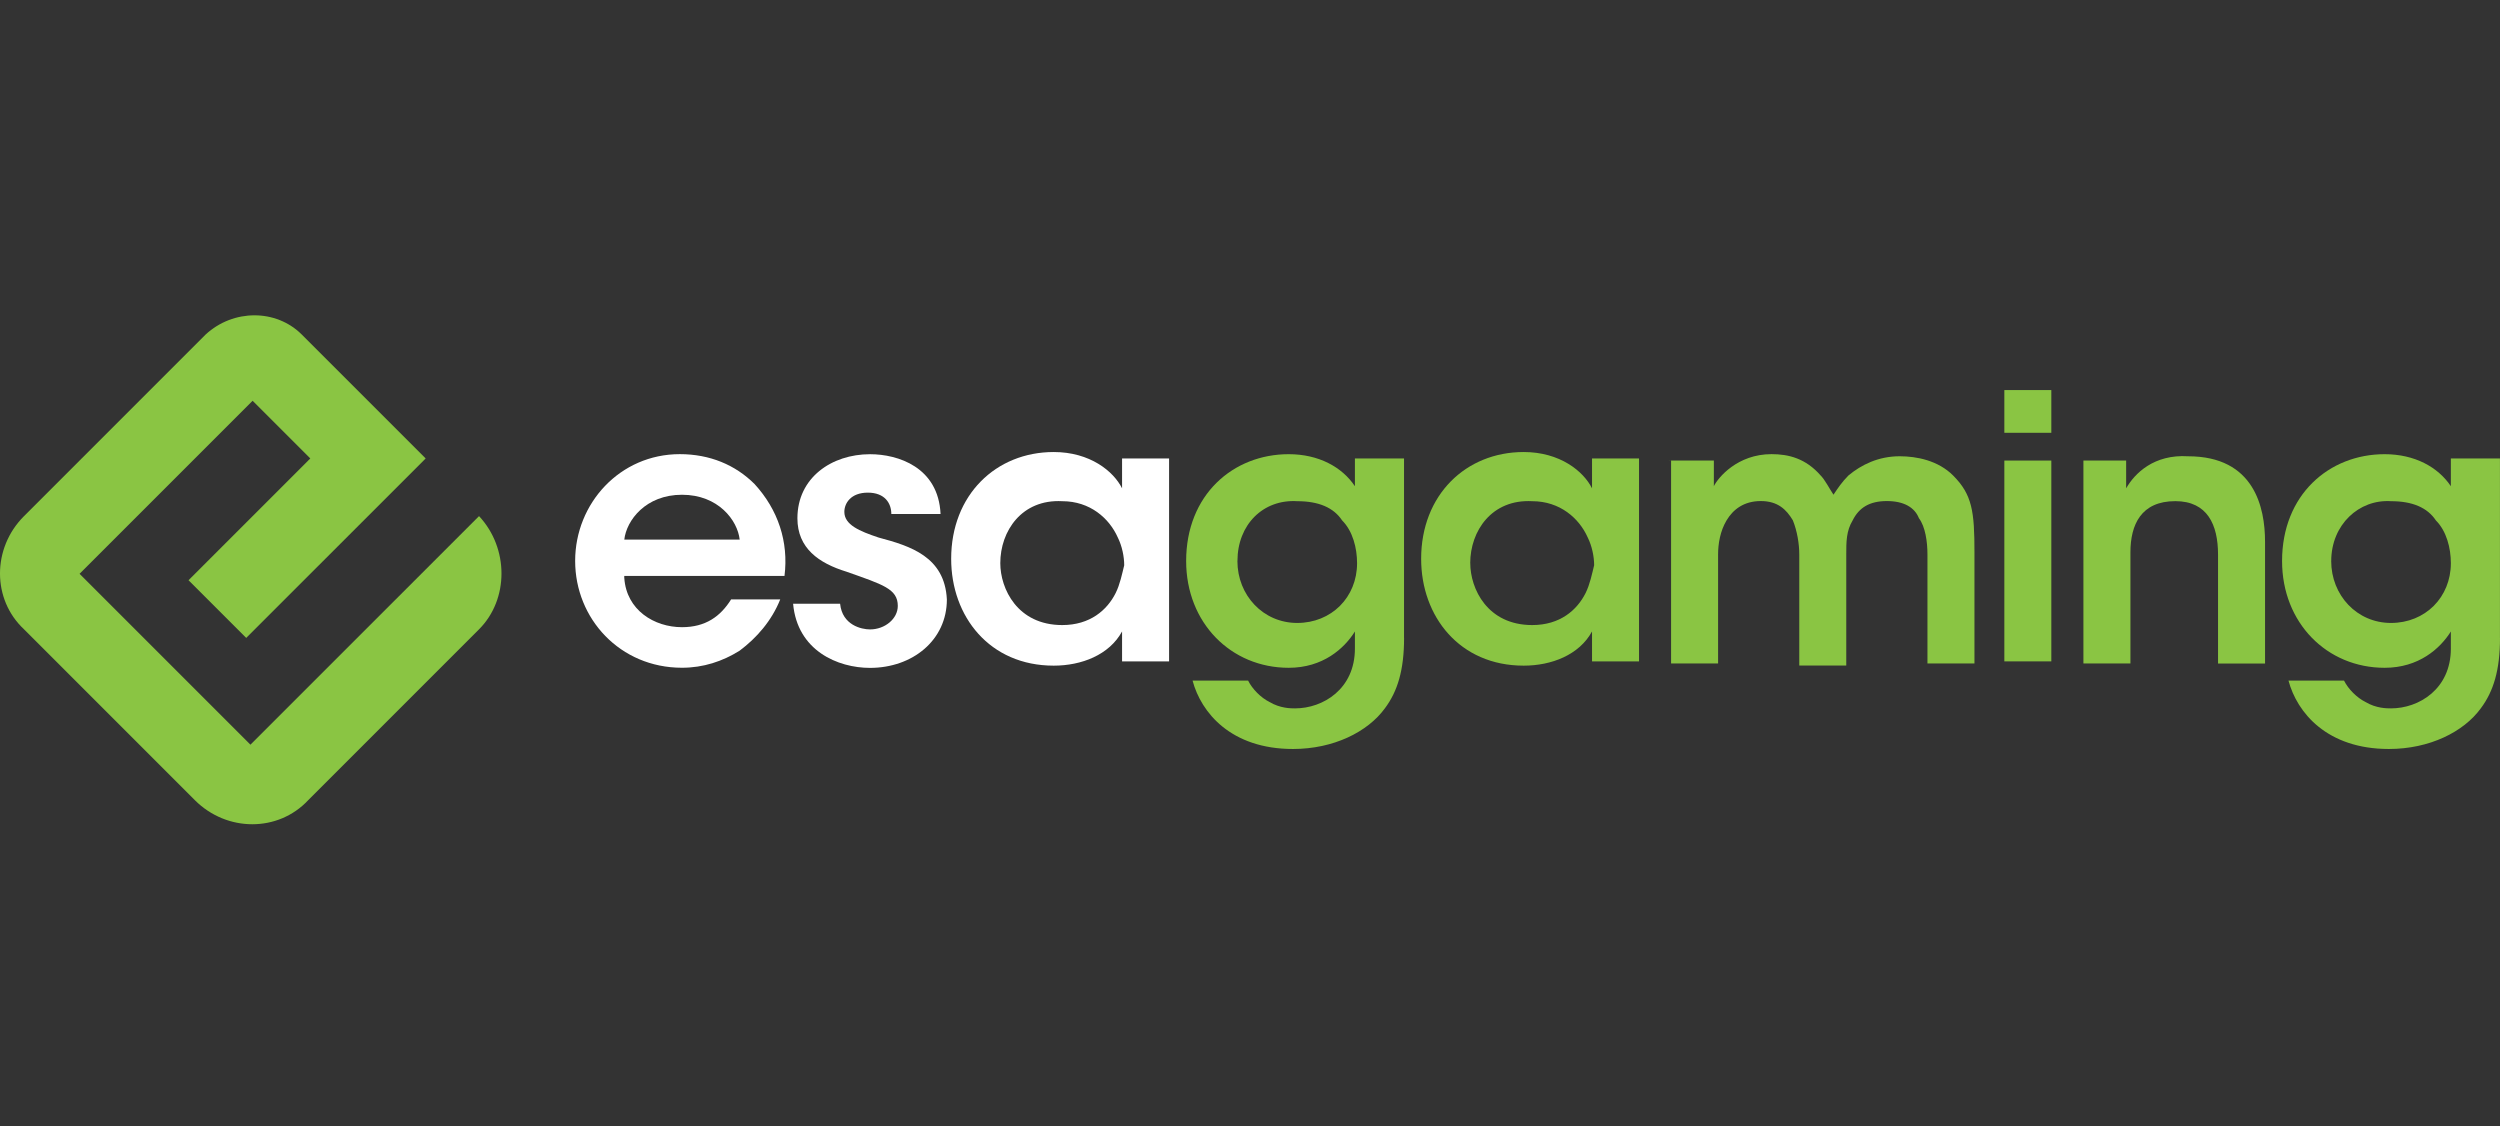
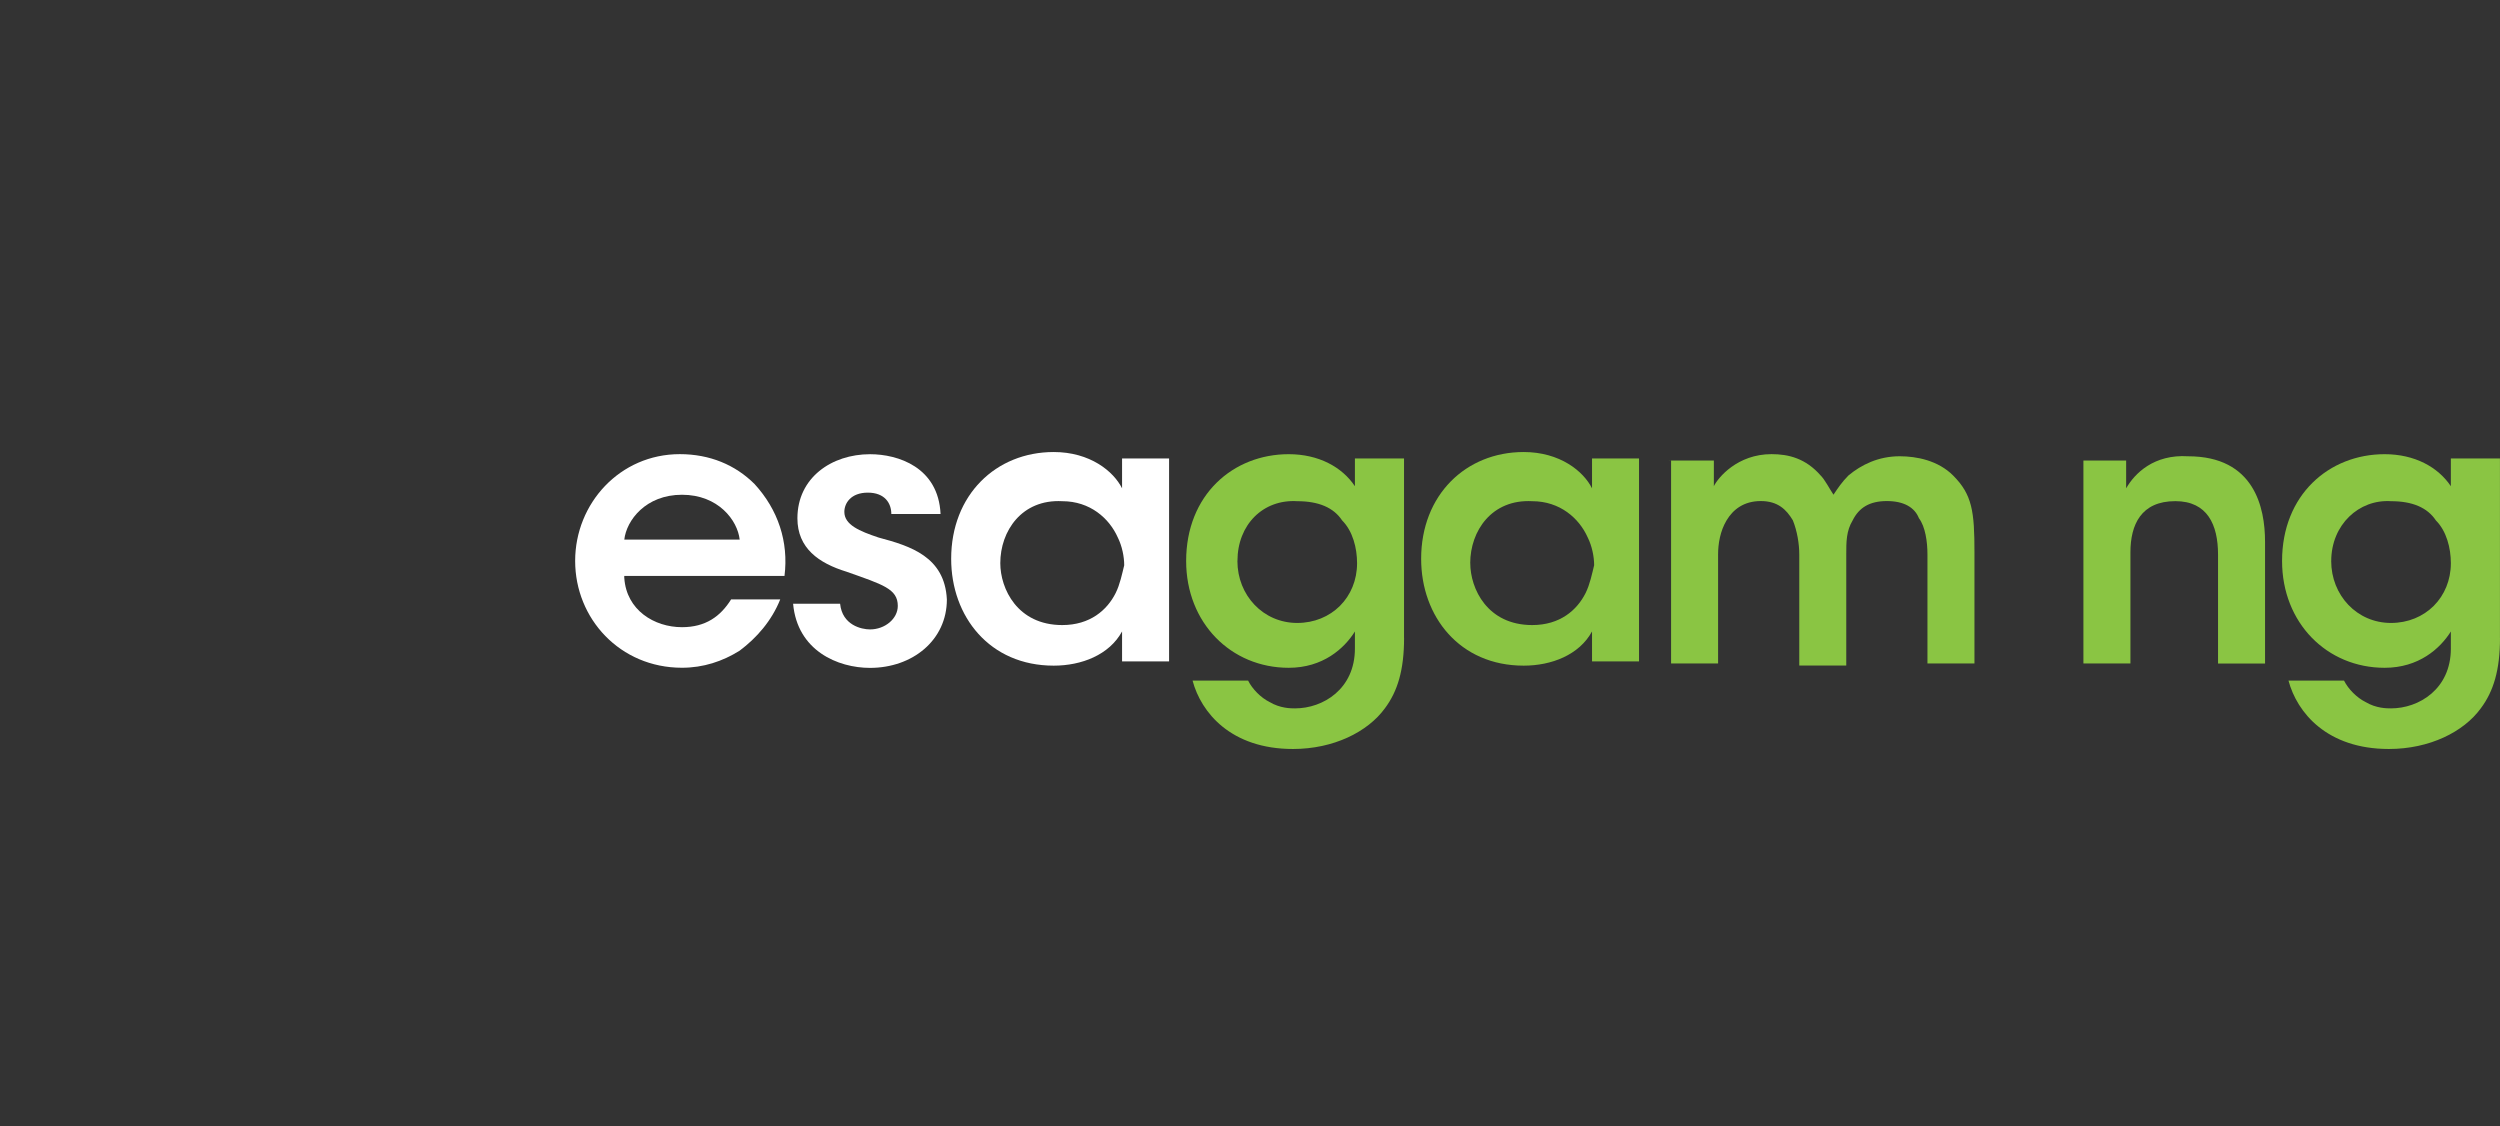
<svg xmlns="http://www.w3.org/2000/svg" width="111" height="50" viewBox="0 0 111 50" fill="none">
  <rect x="0" y="0" width="111" height="50" fill="#333333" stroke="none" />
  <g clip-path="url(#clip0_52_24)">
-     <path d="M21.269 22.915L11.12 33.064L3.533 25.477L11.216 17.794L13.777 20.355L8.371 25.762L10.932 28.323L16.339 22.917L18.805 20.451L18.899 20.355L13.398 14.853C12.259 13.716 10.362 13.716 9.129 14.853L1.067 22.915C-0.356 24.337 -0.356 26.614 1.067 27.942L8.654 35.53C10.077 36.952 12.353 36.952 13.682 35.53L21.269 27.942C22.598 26.614 22.598 24.337 21.269 22.915Z" fill="#8AC543" />
    <path d="M27.719 25.666C27.815 27.089 29.048 27.847 30.281 27.847C31.324 27.847 31.988 27.372 32.461 26.614H34.642C34.263 27.562 33.599 28.322 32.84 28.89C32.081 29.365 31.228 29.648 30.279 29.648C27.528 29.648 25.537 27.468 25.537 24.906C25.537 22.345 27.529 20.164 30.183 20.164C31.512 20.164 32.649 20.639 33.503 21.492C34.546 22.63 35.021 24.054 34.832 25.57H27.717V25.666H27.719ZM32.842 23.958C32.747 23.105 31.895 21.967 30.281 21.967C28.667 21.967 27.815 23.106 27.719 23.958H32.84H32.842Z" fill="white" />
    <path d="M39.575 22.821C39.575 22.348 39.29 21.873 38.532 21.873C37.774 21.873 37.489 22.348 37.489 22.727C37.489 23.298 38.153 23.581 39.007 23.866C40.429 24.245 41.947 24.72 42.041 26.617C42.041 28.419 40.523 29.654 38.627 29.654C37.205 29.654 35.402 28.895 35.214 26.807H37.301C37.396 27.756 38.248 27.946 38.629 27.946C39.294 27.946 39.862 27.471 39.862 26.903C39.862 26.144 39.198 25.955 37.586 25.384C36.353 25.005 35.405 24.341 35.405 23.012C35.405 21.211 36.923 20.167 38.631 20.167C39.864 20.167 41.666 20.738 41.761 22.823H39.581L39.575 22.821Z" fill="white" />
    <path d="M51.907 29.365H49.82V28.036C49.251 29.08 48.018 29.555 46.785 29.555C43.938 29.555 42.232 27.374 42.232 24.812C42.232 21.967 44.225 20.07 46.785 20.07C48.397 20.07 49.441 20.924 49.82 21.682V20.355H51.907V29.365ZM44.413 25.002C44.413 26.139 45.171 27.753 47.164 27.753C48.397 27.753 49.157 27.089 49.536 26.33C49.726 25.951 49.822 25.477 49.915 25.098C49.915 24.718 49.82 24.244 49.63 23.864C49.251 23.011 48.397 22.253 47.164 22.253C45.363 22.157 44.413 23.581 44.413 25.004" fill="white" />
    <path d="M62.341 28.322C62.341 29.744 62.056 30.694 61.487 31.452C60.727 32.495 59.211 33.255 57.409 33.255C54.658 33.255 53.329 31.643 52.95 30.219H55.416C55.606 30.598 55.985 30.979 56.364 31.167C56.839 31.452 57.313 31.452 57.503 31.452C58.736 31.452 60.158 30.598 60.158 28.796V28.038C59.684 28.796 58.736 29.65 57.218 29.65C54.656 29.65 52.665 27.657 52.665 24.908C52.665 21.967 54.752 20.166 57.218 20.166C58.546 20.166 59.588 20.734 60.158 21.588V20.355H62.339V28.323L62.341 28.322ZM54.941 24.908C54.941 26.426 56.081 27.659 57.597 27.659C58.355 27.659 59.019 27.374 59.494 26.901C59.969 26.426 60.254 25.762 60.254 25.004C60.254 24.339 60.065 23.581 59.59 23.106C59.211 22.536 58.546 22.253 57.599 22.253C56.081 22.159 54.943 23.296 54.943 24.908" fill="#8AC543" />
    <path d="M72.773 29.365H70.686V28.036C70.118 29.08 68.885 29.555 67.652 29.555C64.807 29.555 63.099 27.374 63.099 24.812C63.099 21.967 65.092 20.07 67.652 20.07C69.264 20.07 70.307 20.924 70.686 21.682V20.355H72.773V29.365ZM65.28 25.002C65.28 26.139 66.038 27.753 68.031 27.753C69.264 27.753 70.022 27.089 70.401 26.33C70.591 25.951 70.686 25.477 70.78 25.098C70.78 24.718 70.685 24.244 70.495 23.864C70.116 23.011 69.262 22.253 68.029 22.253C66.226 22.157 65.278 23.581 65.278 25.004" fill="#8AC543" />
    <path d="M74.102 20.449H76.095V21.586C76.284 21.207 77.138 20.164 78.656 20.164C79.416 20.164 80.174 20.353 80.837 21.112C81.027 21.301 81.216 21.68 81.407 21.965C81.595 21.68 81.787 21.397 82.07 21.112C82.64 20.637 83.399 20.258 84.346 20.258C85.106 20.258 86.054 20.447 86.718 21.112C87.572 21.965 87.666 22.724 87.666 24.525V29.457H85.579V24.619C85.579 24.05 85.485 23.386 85.2 23.007C85.011 22.532 84.536 22.247 83.778 22.247C83.019 22.247 82.545 22.532 82.26 23.101C81.974 23.576 81.974 24.049 81.974 24.619V29.551H79.888V24.619C79.888 24.144 79.794 23.576 79.602 23.101C79.317 22.626 78.938 22.247 78.18 22.247C77.422 22.247 76.947 22.626 76.662 23.101C76.376 23.576 76.283 24.144 76.283 24.619V29.457H74.196V20.445H74.1L74.102 20.449Z" fill="#8AC543" />
-     <path d="M88.993 17.319H91.079V19.216H88.993V17.319ZM88.993 20.449H91.079V29.365H88.993V20.449Z" fill="#8AC543" />
    <path d="M92.408 20.449H94.401V21.682C94.78 21.018 95.634 20.164 97.152 20.259C100.093 20.259 100.568 22.536 100.568 24.054V29.461H98.481V24.623C98.481 23.294 98.006 22.251 96.584 22.251C95.065 22.251 94.591 23.294 94.591 24.527V29.459H92.504V20.447H92.408V20.449Z" fill="#8AC543" />
    <path d="M111 28.322C111 29.744 110.715 30.694 110.146 31.452C109.388 32.495 107.87 33.255 106.068 33.255C103.317 33.255 101.99 31.643 101.609 30.219H104.075C104.265 30.598 104.646 30.979 105.025 31.167C105.5 31.452 105.973 31.452 106.162 31.452C107.395 31.452 108.818 30.598 108.818 28.796V28.038C108.343 28.796 107.395 29.65 105.877 29.65C103.315 29.65 101.324 27.657 101.324 24.908C101.324 21.967 103.411 20.166 105.877 20.166C107.206 20.166 108.247 20.734 108.818 21.588V20.355H110.998V28.323L111 28.322ZM103.505 24.908C103.505 26.426 104.644 27.659 106.16 27.659C106.919 27.659 107.583 27.374 108.058 26.901C108.532 26.426 108.818 25.762 108.818 25.004C108.818 24.339 108.628 23.581 108.153 23.106C107.774 22.536 107.11 22.253 106.162 22.253C104.74 22.159 103.507 23.296 103.507 24.908" fill="#8AC543" />
  </g>
  <defs>
    <clipPath id="clip0_52_24">
      <rect width="111" height="50" fill="white" />
    </clipPath>
  </defs>
</svg>